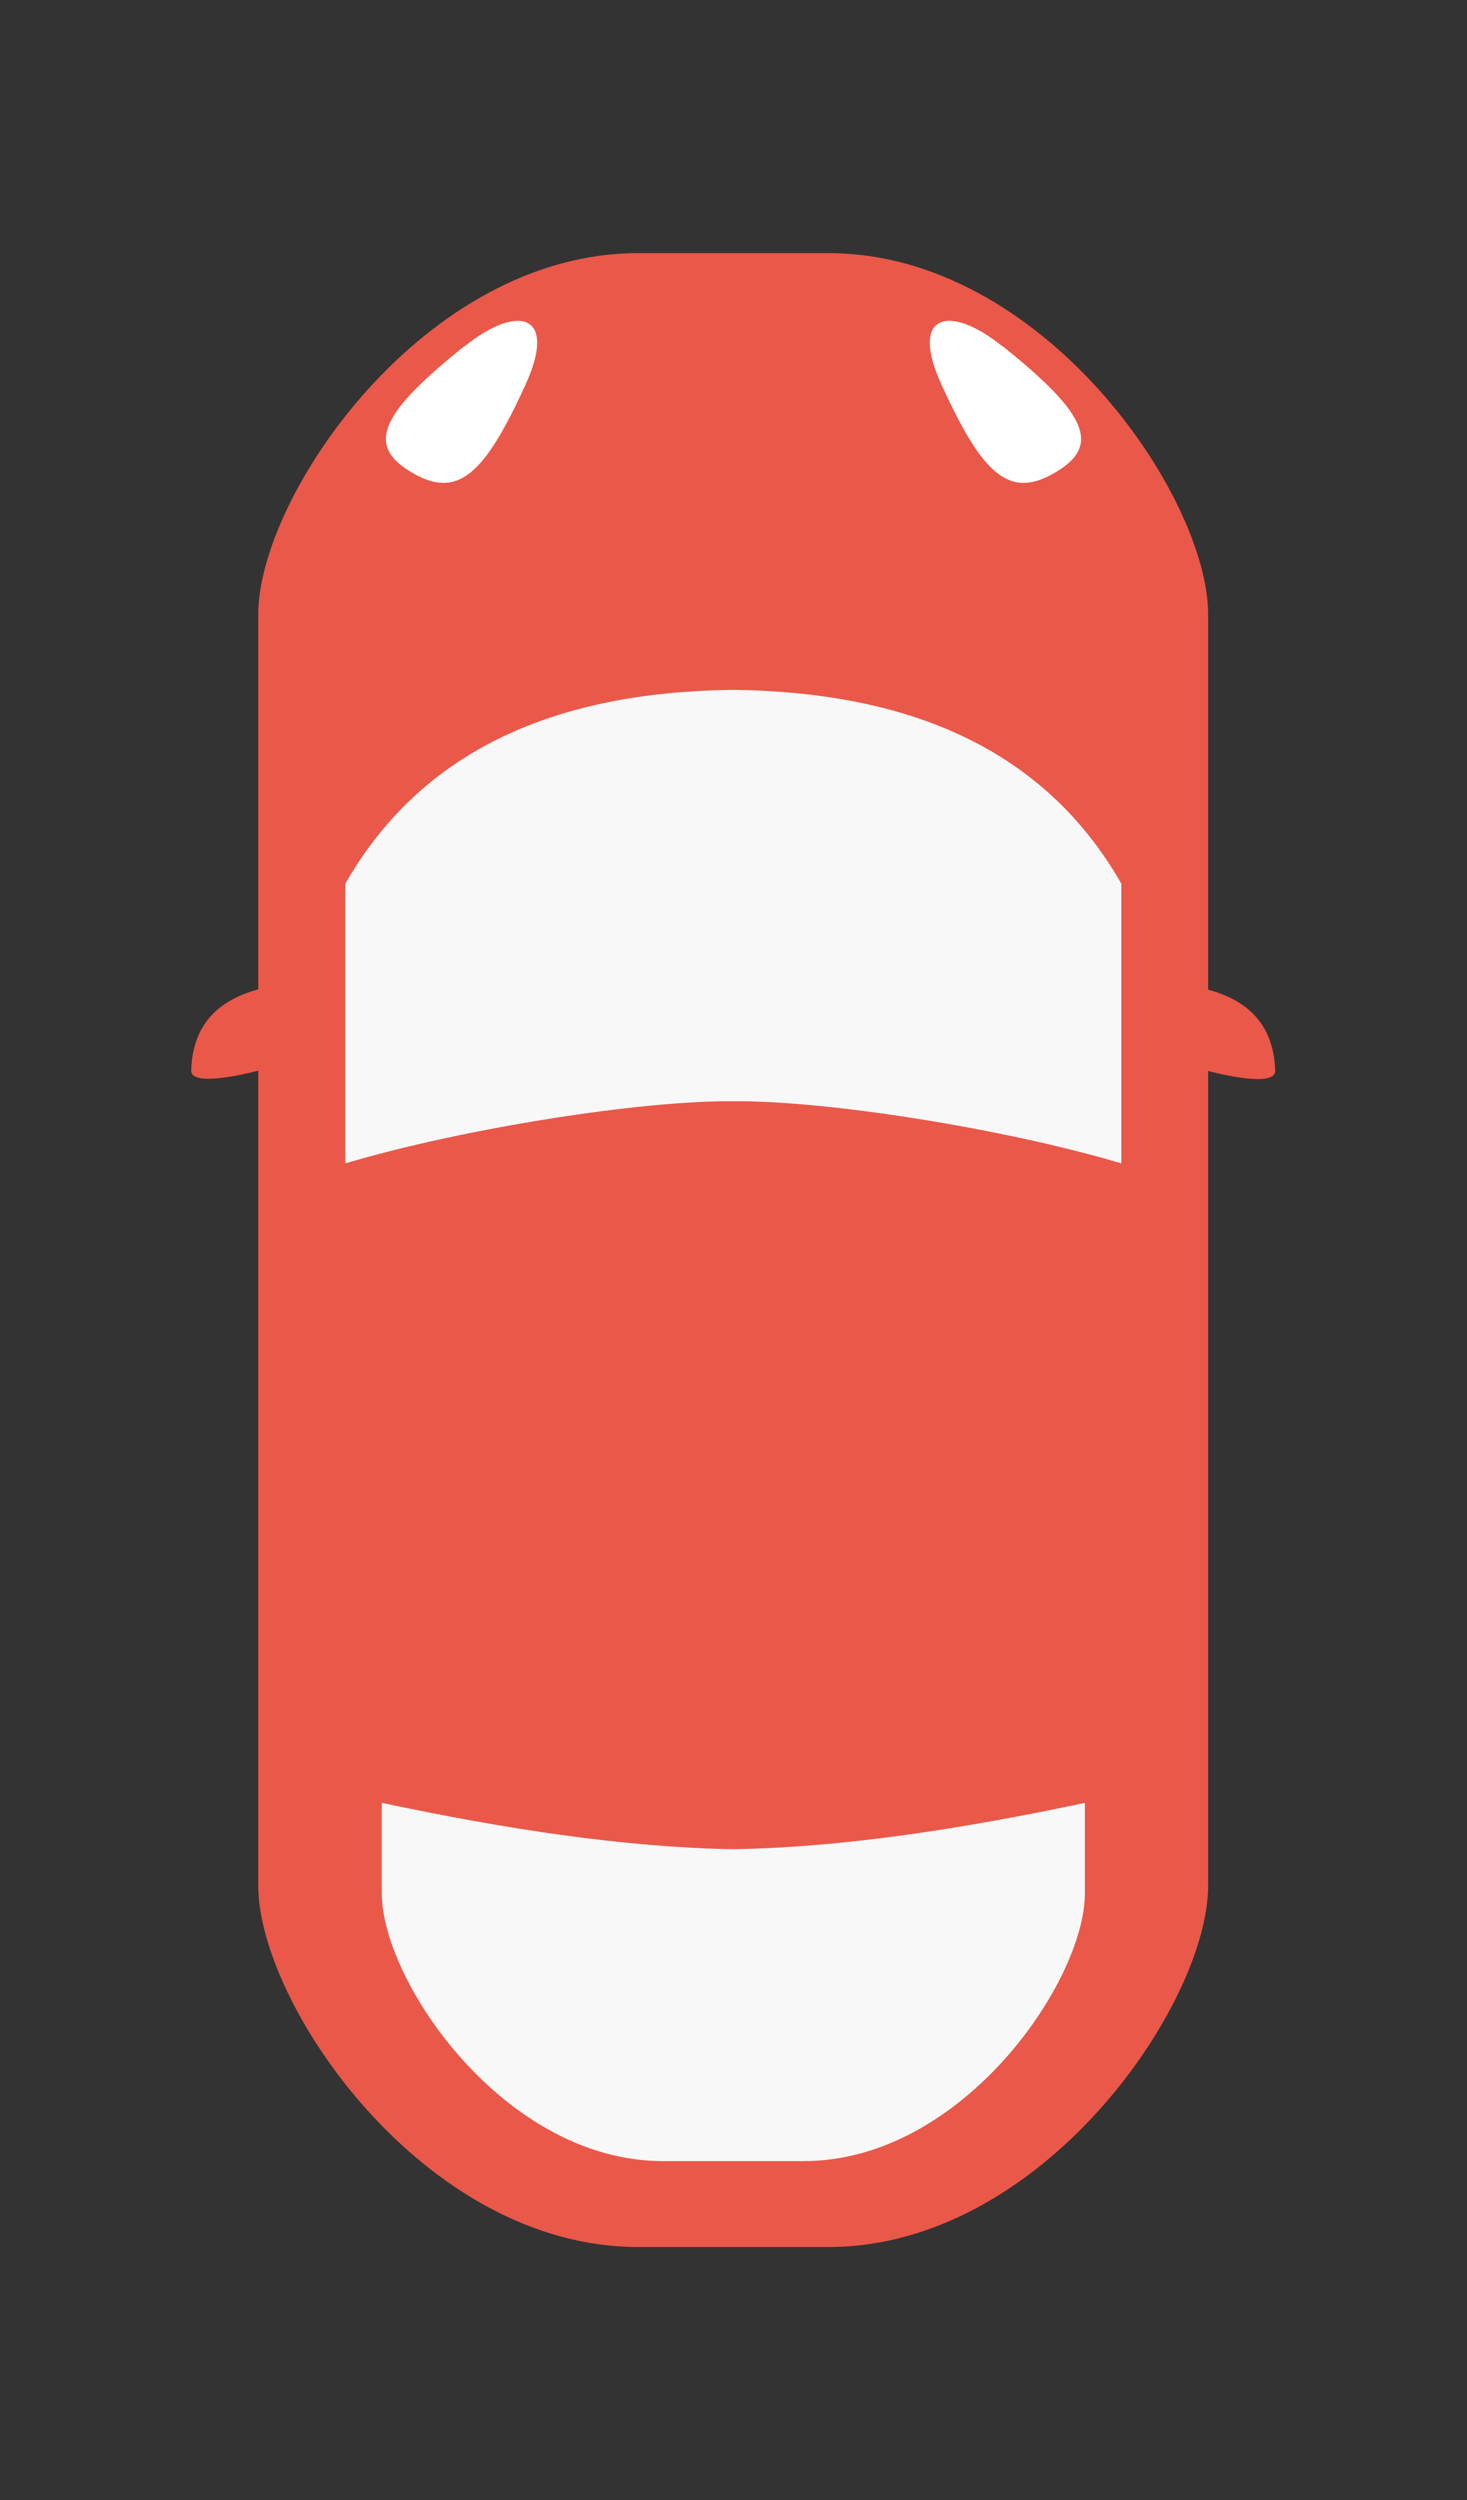
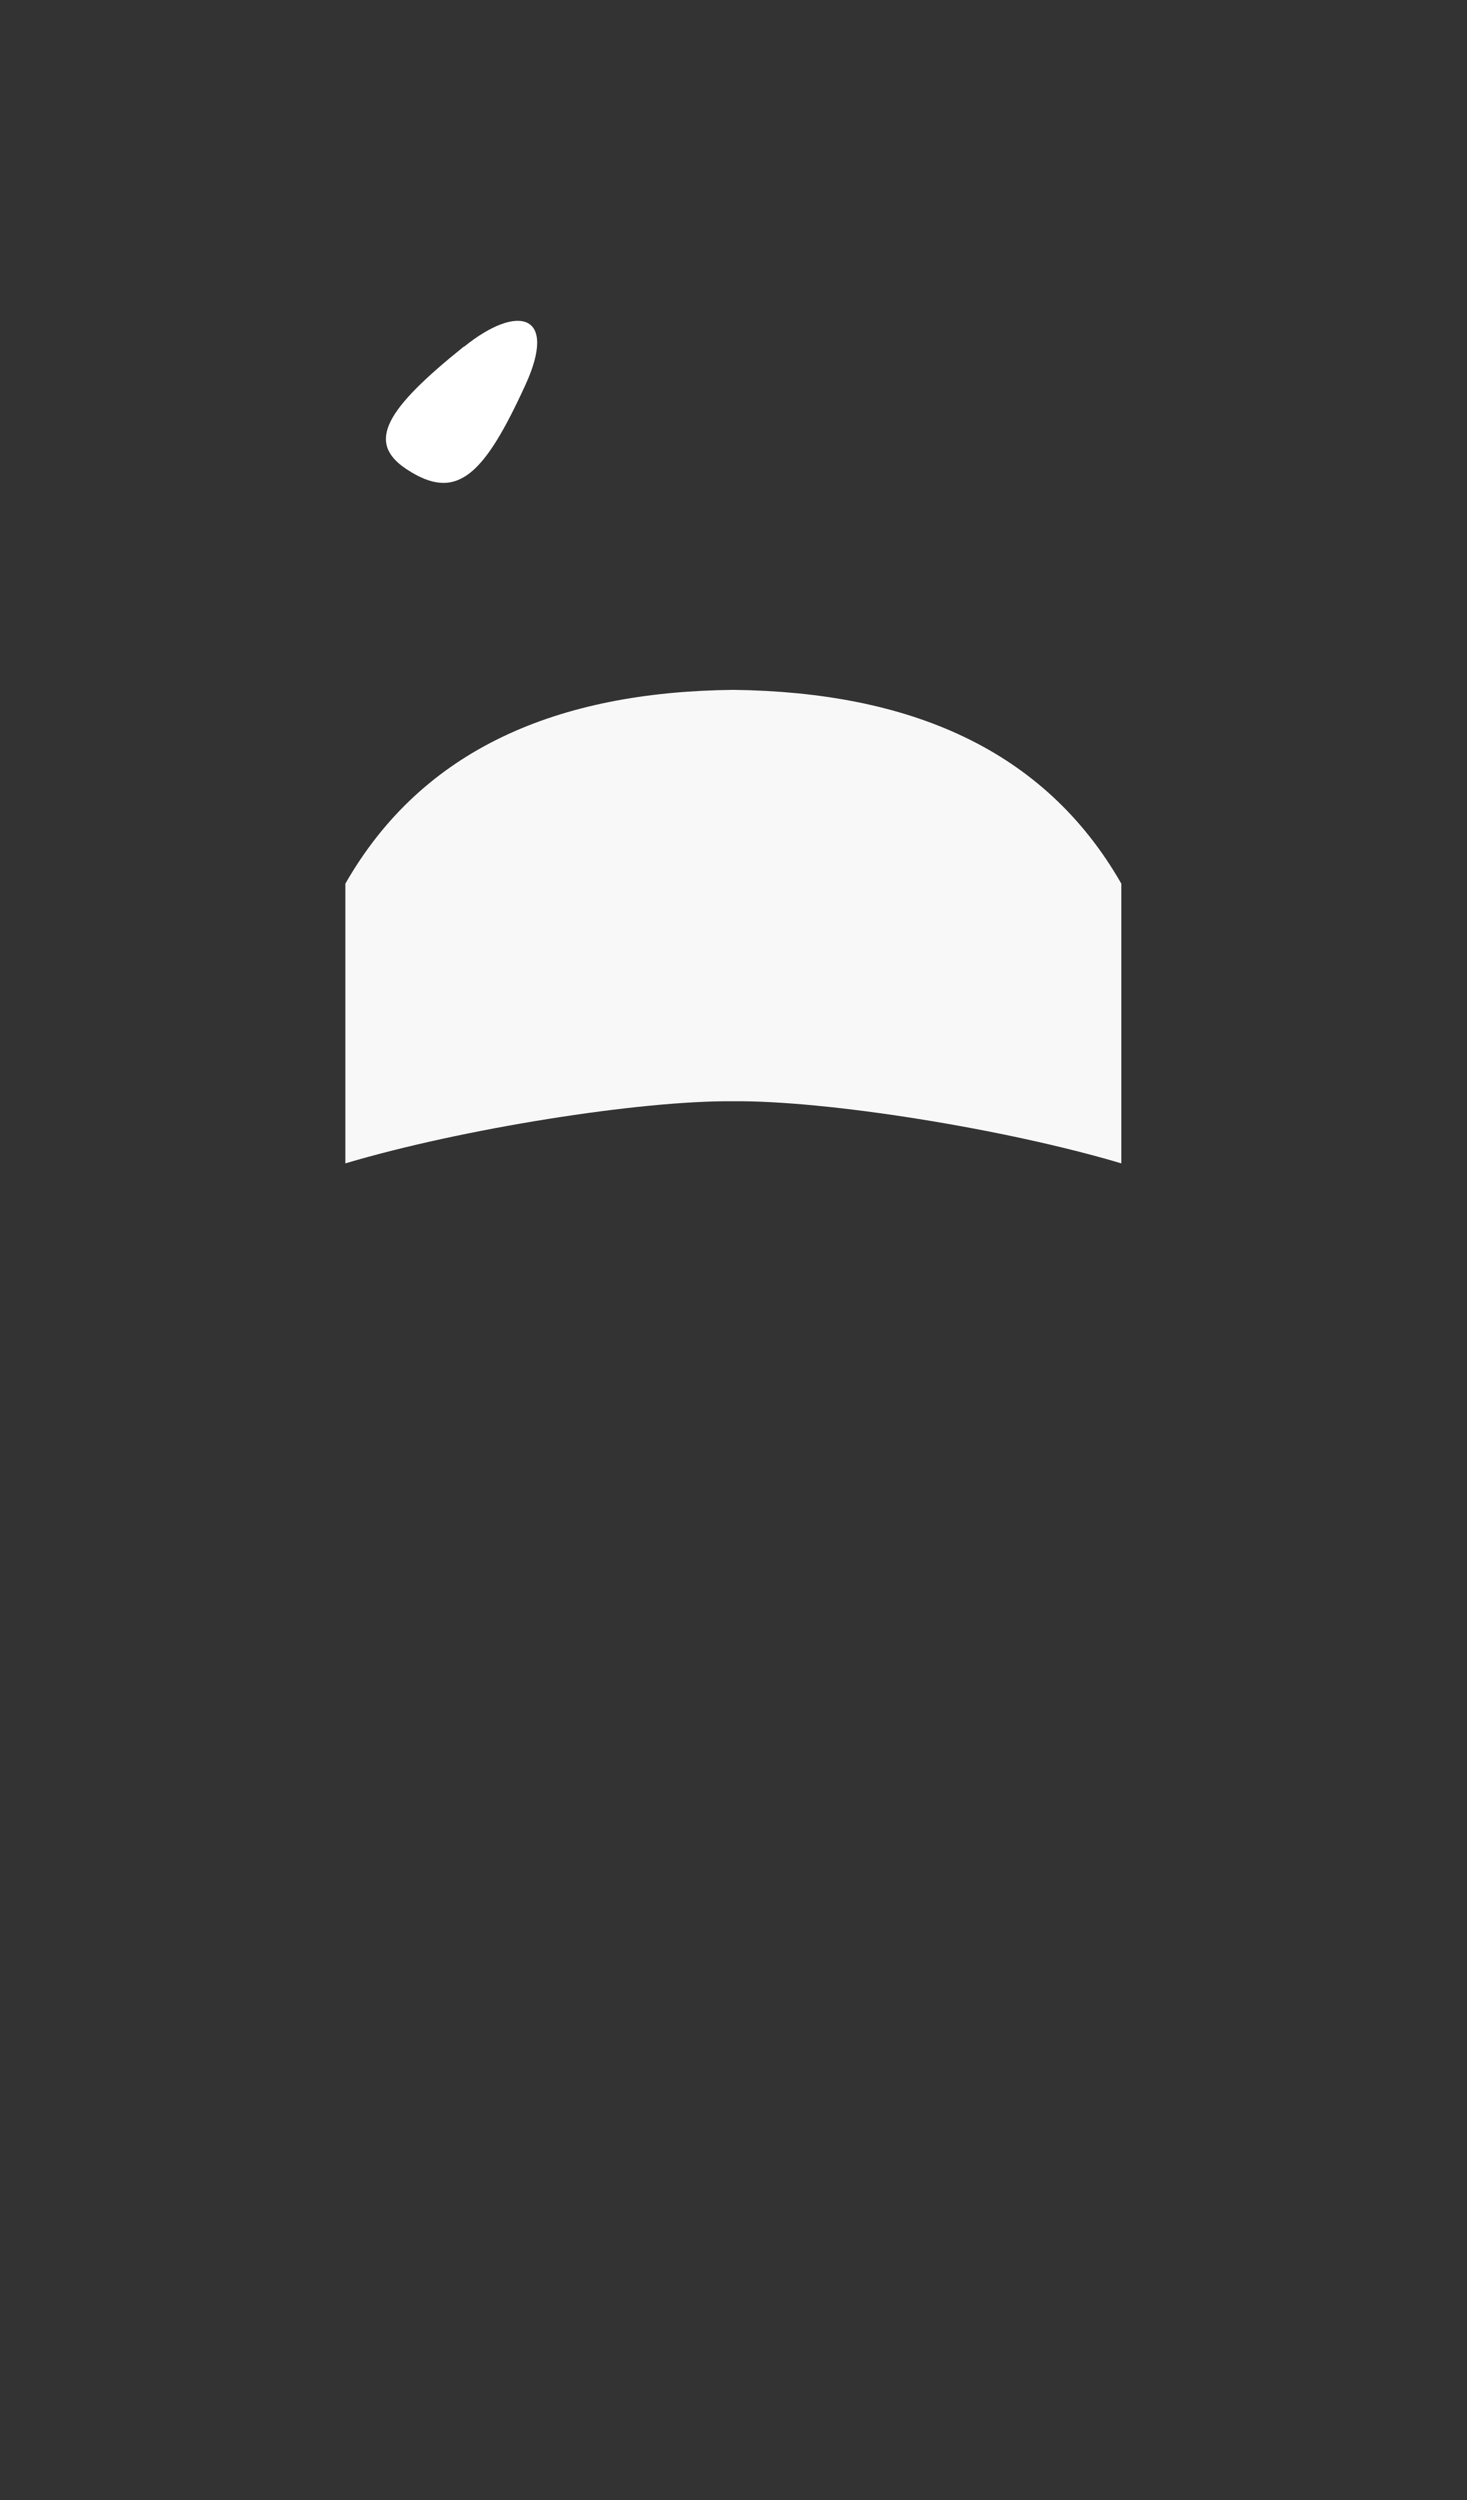
<svg xmlns="http://www.w3.org/2000/svg" id="Laag_1" data-name="Laag 1" viewBox="0 0 47.49 80.89">
  <rect x="0" y="0" width="47.49" height="80.89" fill="#333333" stroke="none" />
  <defs>
    <style>
      .cls-1 {
        fill: #fff;
      }

      .cls-2 {
        fill: #ea5849;
      }

      .cls-3 {
        fill: #f8f8f8;
      }
    </style>
  </defs>
-   <path class="cls-1" d="m17.42,14.45c-2.25,1.81-2.82,2.76-1.66,3.53,1.44.95,2.22.19,3.43-2.43.93-2.03-.2-2.36-1.77-1.1Z" />
-   <path class="cls-1" d="m32.94,14.45c2.25,1.81,2.82,2.76,1.66,3.53-1.44.95-2.22.19-3.43-2.43-.93-2.03.2-2.36,1.77-1.1Z" />
  <g>
    <g>
-       <path class="cls-2" d="m39.11,32.01v-12.13c0-3.83-5.36-11.69-12.29-11.69h-6.17c-6.92,0-12.29,7.86-12.29,11.69v12.13c-1.33.36-2.13,1.17-2.17,2.63,0,.59,2.17,0,2.17,0v26.37c0,3.83,5.36,11.69,12.29,11.69h6.17c6.92,0,12.29-7.86,12.29-11.69v-12.13h0v-14.23s2.17.59,2.17,0c-.04-1.46-.84-2.27-2.17-2.63Z" />
      <path class="cls-3" d="m23.74,22.32c-5.68.06-10.06,1.9-12.56,6.27v9.05c3.76-1.12,9.54-2.04,12.56-2.01,3.02-.03,8.8.89,12.56,2.01v-9.05c-2.5-4.37-6.88-6.2-12.56-6.27Z" />
-       <path class="cls-3" d="m23.74,59.83c-3.52-.06-7.37-.65-11.38-1.5v2.93c0,2.84,3.97,8.66,9.1,8.66h4.56c5.13,0,9.1-5.82,9.1-8.66v-2.93c-4.01.85-7.85,1.44-11.38,1.5Z" />
    </g>
    <g>
      <path class="cls-1" d="m15.02,11.21c-2.53,2.03-3.18,3.1-1.86,3.97,1.62,1.07,2.5.22,3.85-2.73,1.05-2.29-.23-2.65-1.99-1.23Z" />
-       <path class="cls-1" d="m32.47,11.21c2.53,2.03,3.18,3.1,1.86,3.97-1.62,1.07-2.5.22-3.85-2.73-1.05-2.29.23-2.65,1.99-1.23Z" />
    </g>
  </g>
</svg>